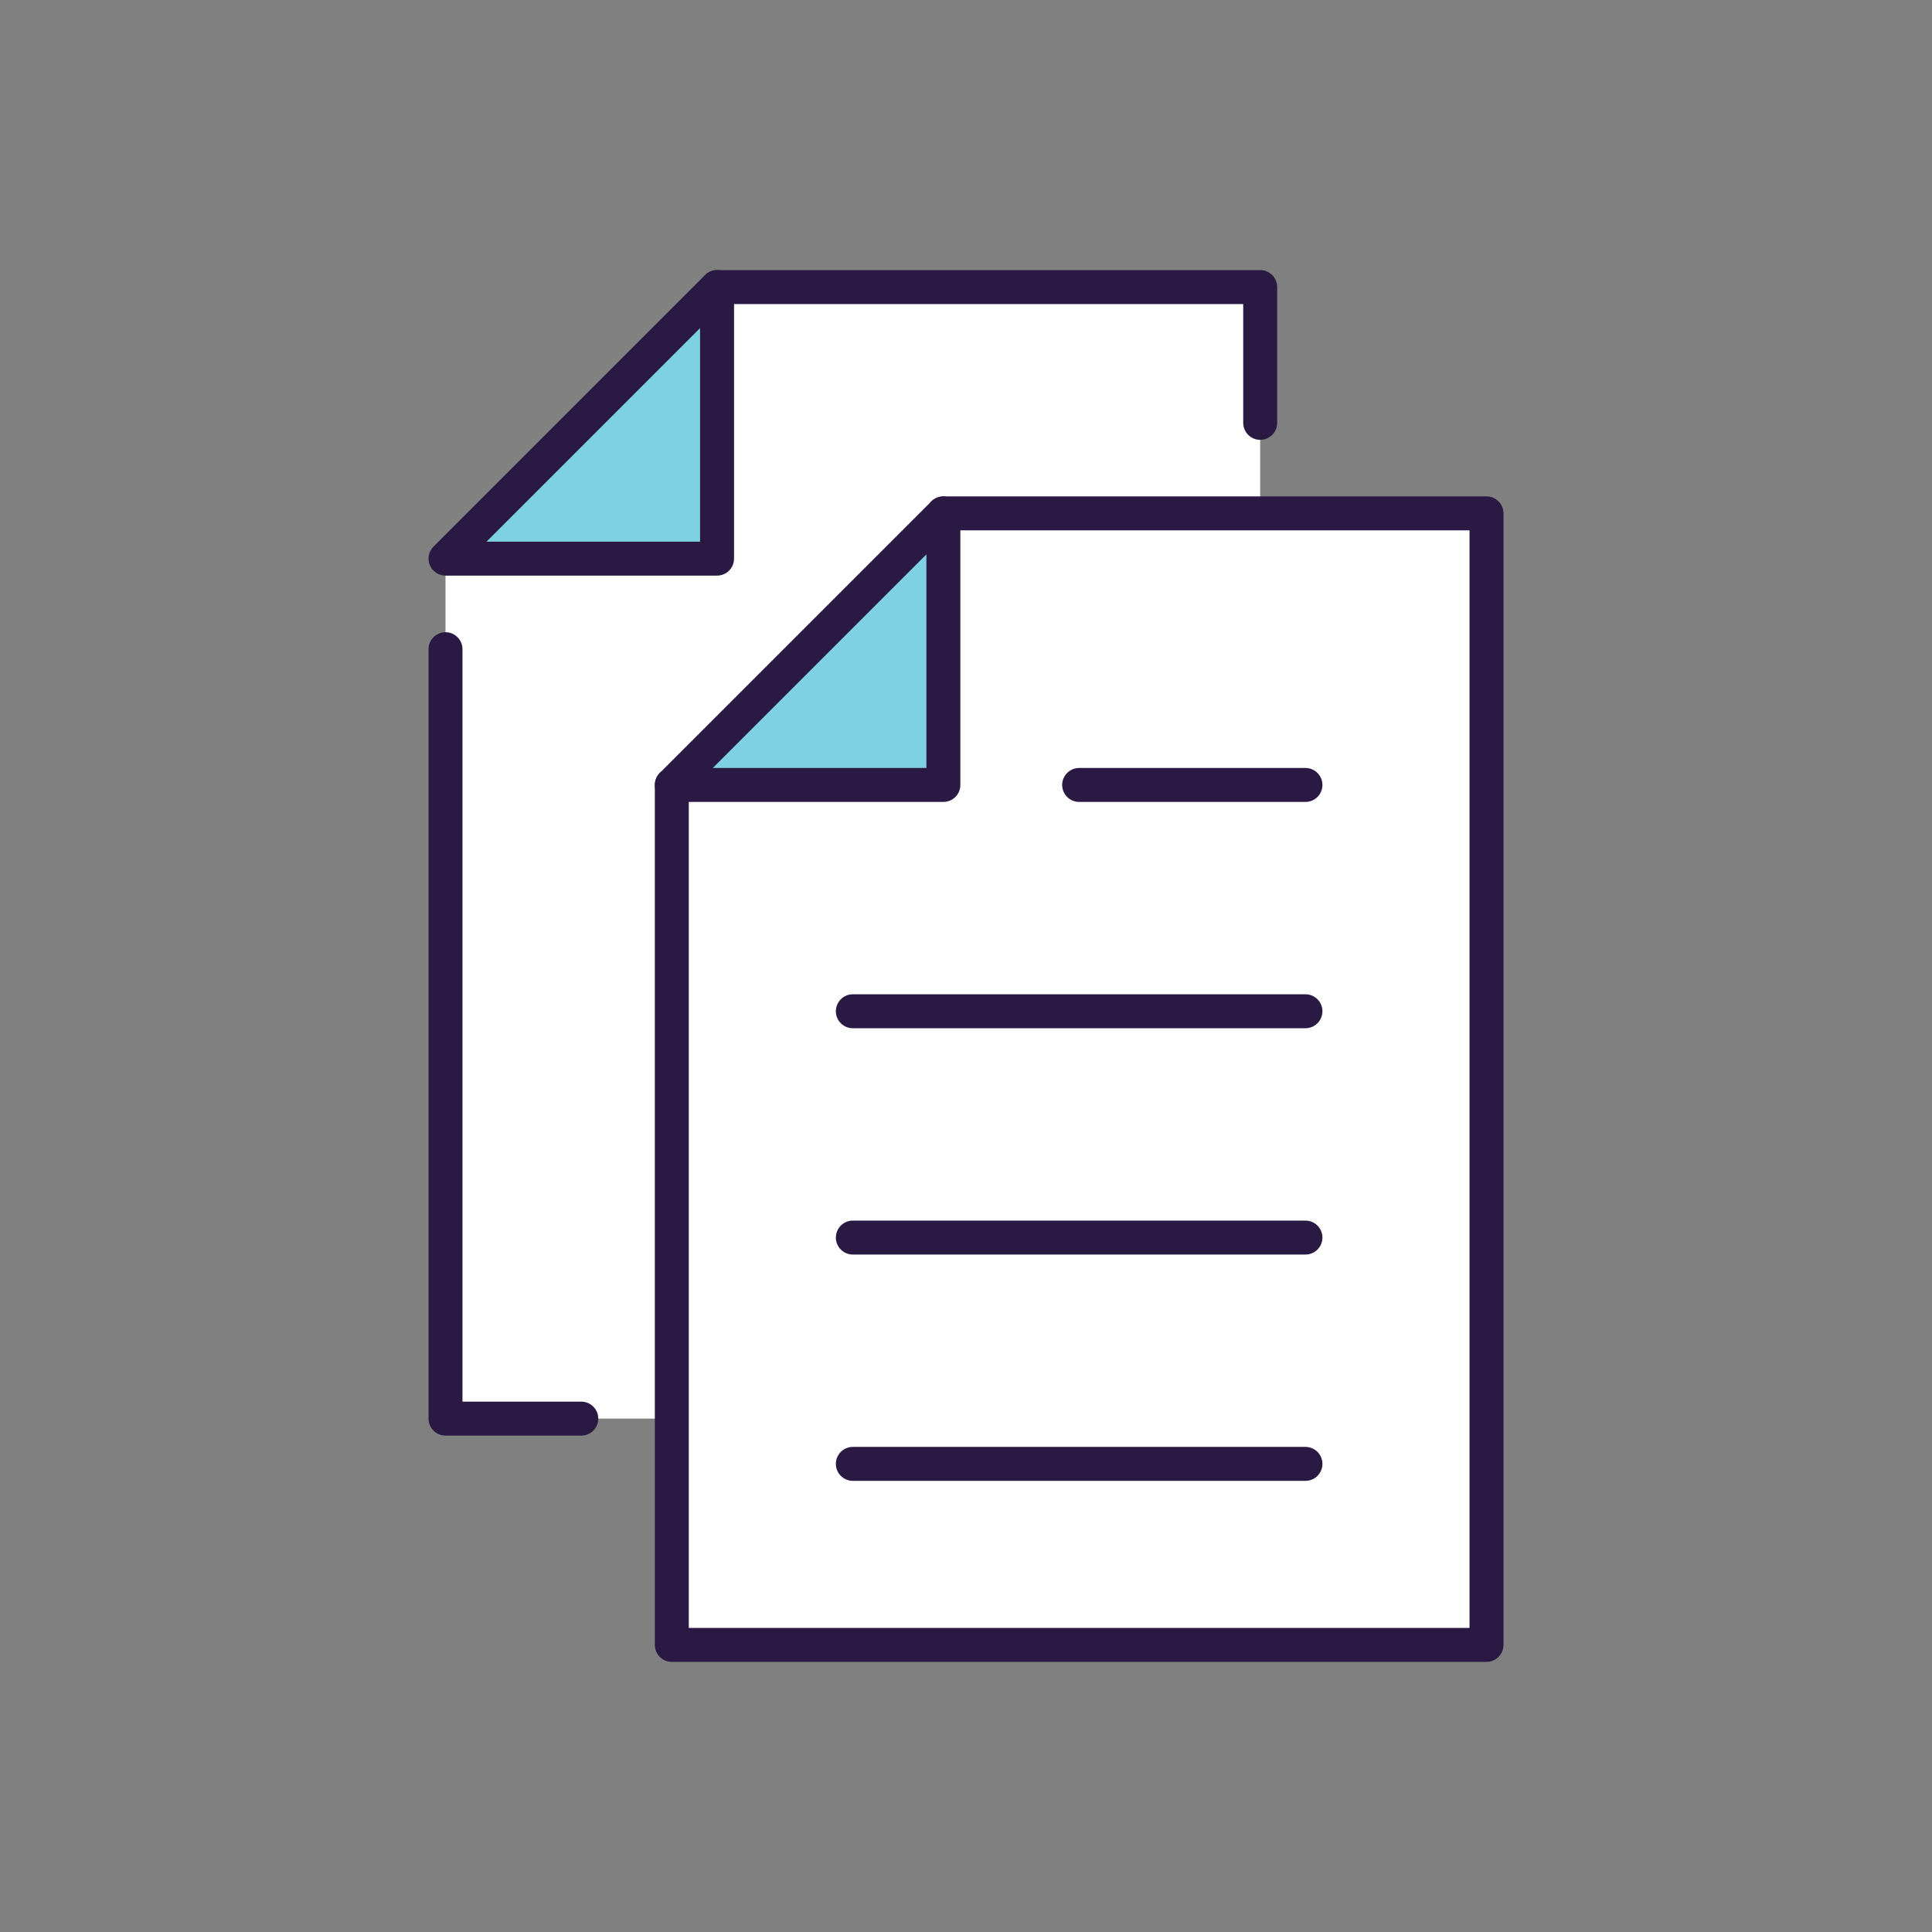
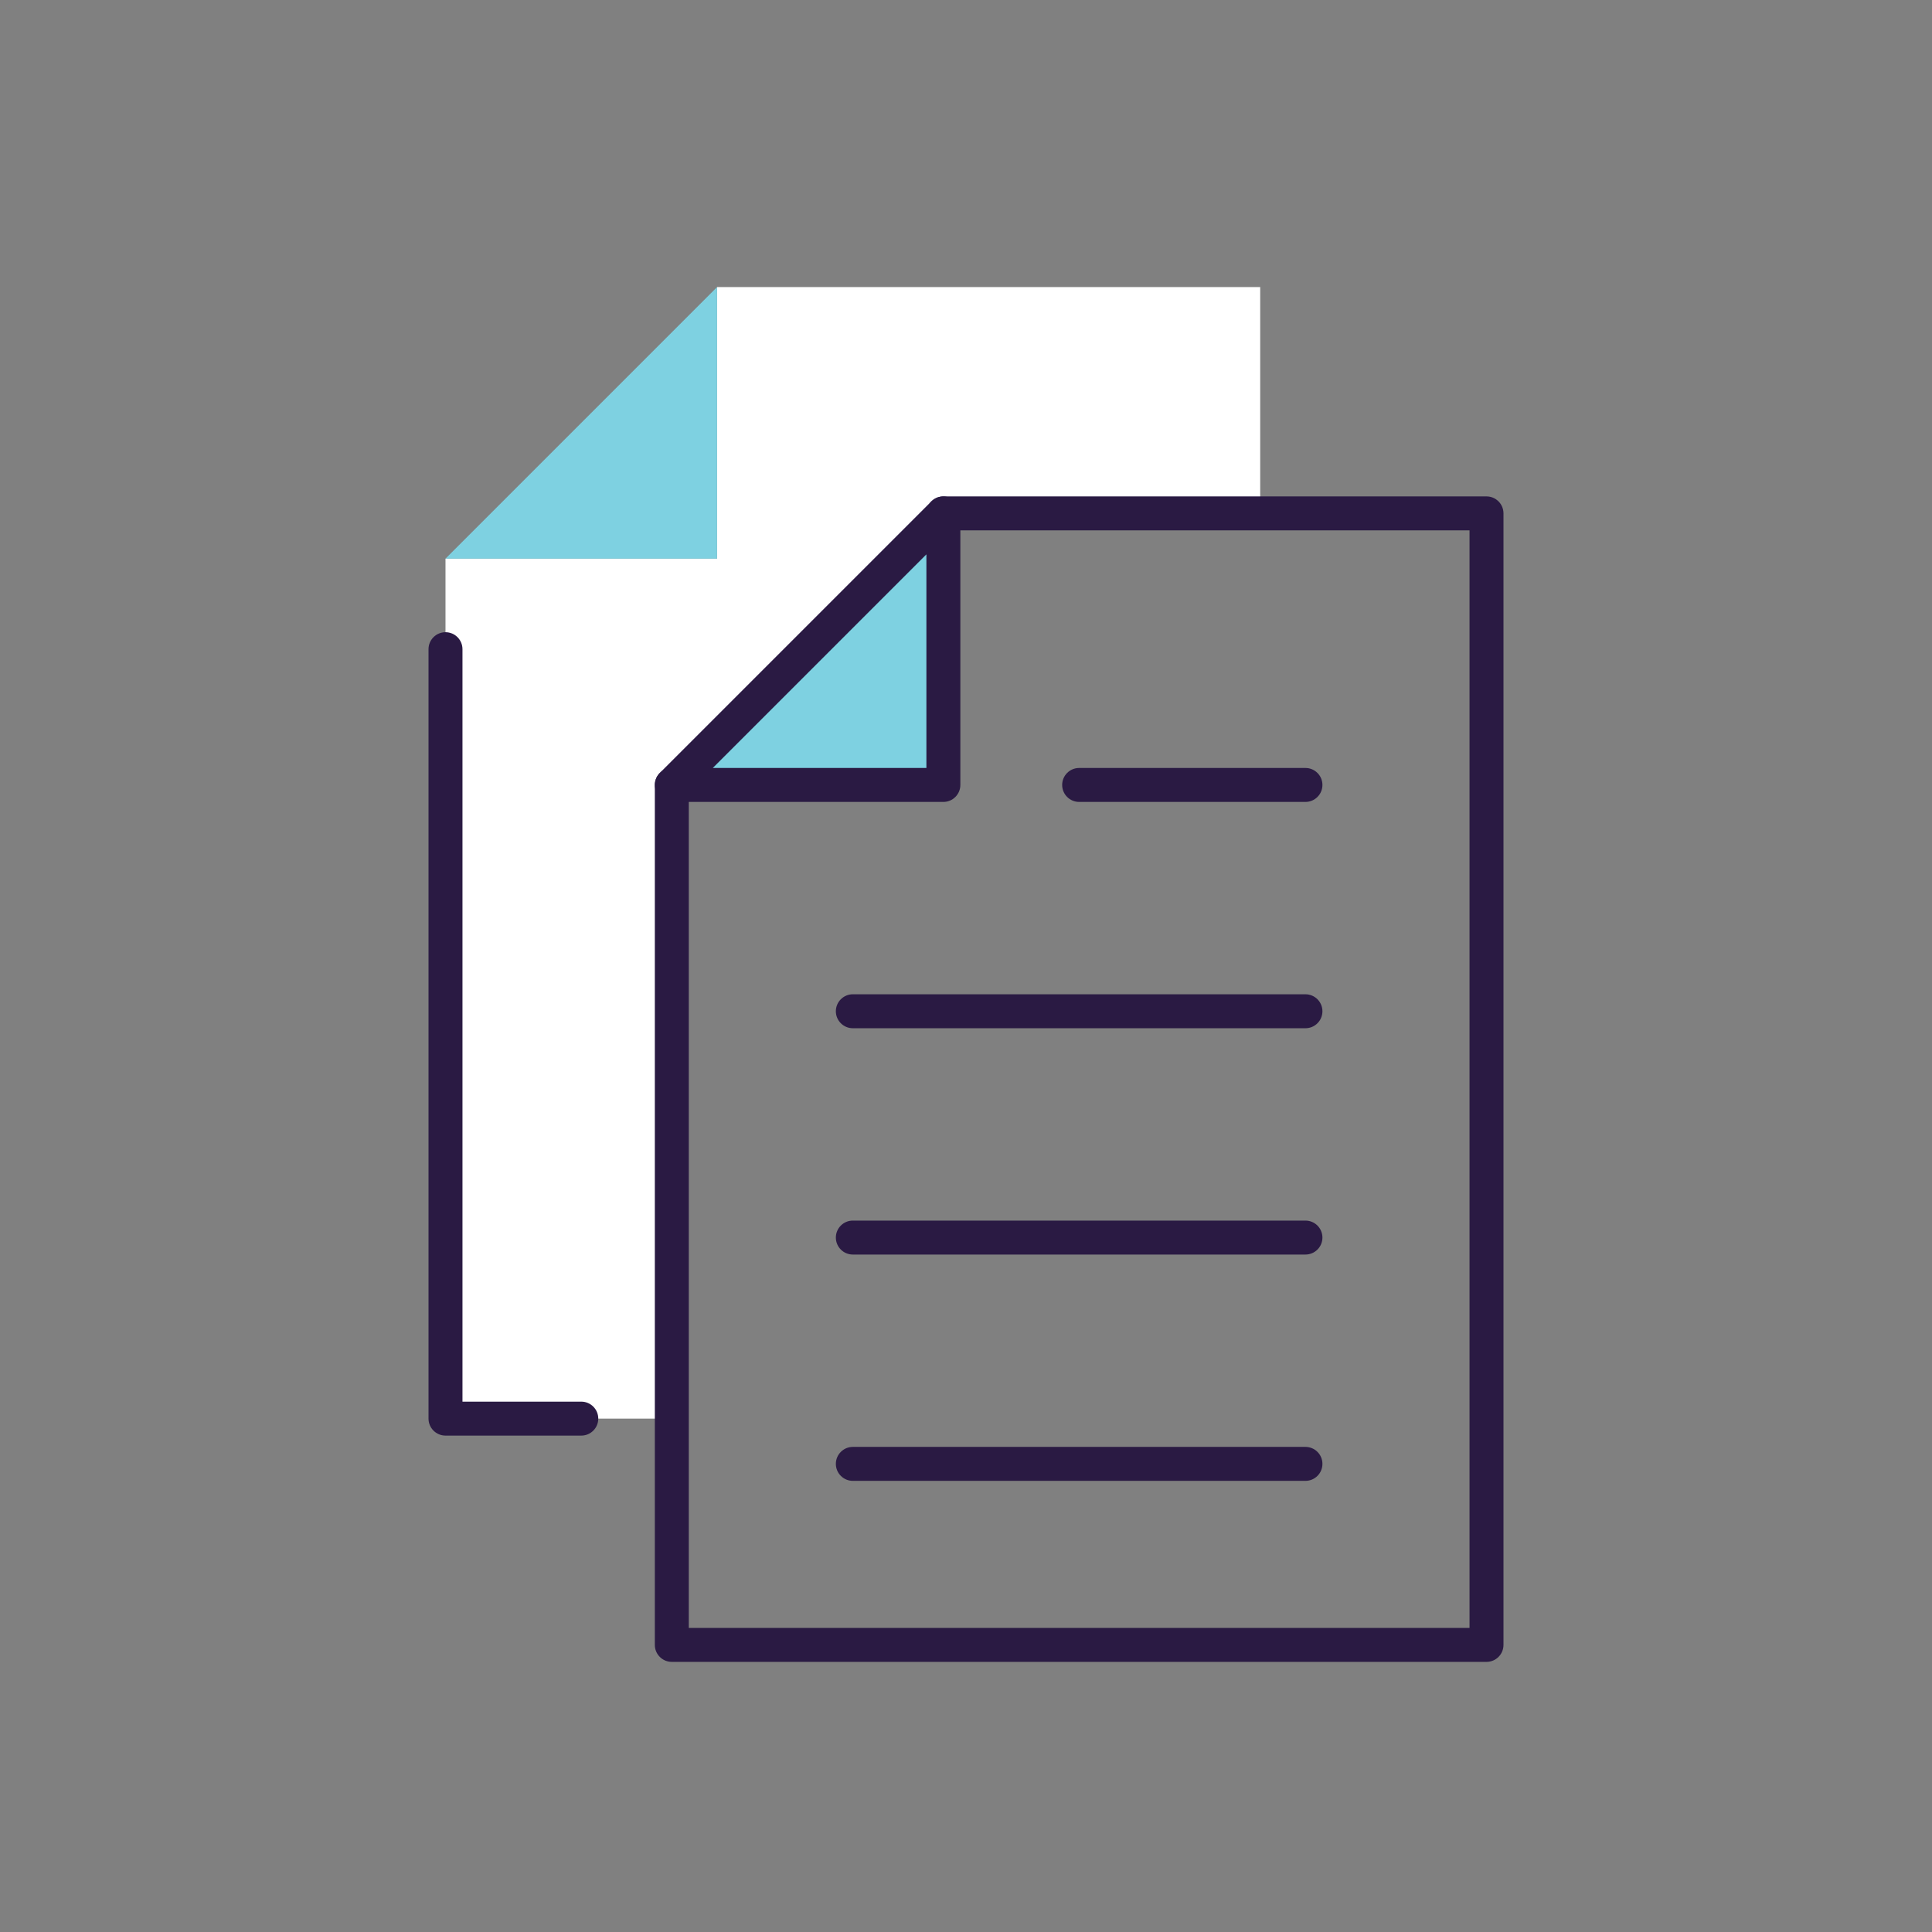
<svg xmlns="http://www.w3.org/2000/svg" id="a" viewBox="0 0 800 800">
  <rect x="0" y="0" width="800" height="800" fill="#808080" stroke="none" />
-   <polygon points="615.53 212.58 615.53 681.13 278.18 681.13 278.18 587.42 278.18 362.52 278.18 325.03 390.63 325.03 390.63 212.58 521.82 212.58 615.53 212.58" style="fill:#fff; stroke-width:0px;" />
  <polygon points="521.82 175.1 521.82 212.58 390.63 212.58 278.18 325.03 278.18 362.52 278.18 587.42 240.7 587.42 184.47 587.42 184.47 268.81 184.47 231.32 296.92 231.32 296.92 118.87 521.82 118.87 521.82 175.1" style="fill:#fff; stroke-width:0px;" />
  <polygon points="390.63 212.58 390.63 325.03 278.18 325.03 390.63 212.58" style="fill:#7ed1e1; stroke-width:0px;" />
  <polygon points="296.92 118.87 296.92 231.32 184.47 231.32 296.92 118.87" style="fill:#7ed1e1; stroke-width:0px;" />
  <path d="m390.63,332.06h-112.45c-2.84,0-5.41-1.71-6.49-4.34-1.09-2.63-.49-5.65,1.52-7.66l112.45-112.45c2.01-2.01,5.03-2.61,7.66-1.52,2.63,1.09,4.34,3.65,4.34,6.49v112.45c0,3.88-3.15,7.03-7.03,7.03Zm-95.48-14.06h88.45v-88.45l-88.45,88.45Z" style="fill:#2a1a43; stroke-width:0px;" />
  <path d="m615.53,688.15h-337.35c-3.88,0-7.03-3.15-7.03-7.03v-356.09c0-3.88,3.15-7.03,7.03-7.03s7.03,3.15,7.03,7.03v349.06h323.29V219.61h-217.87c-3.88,0-7.03-3.15-7.03-7.03s3.15-7.03,7.03-7.03h224.9c3.88,0,7.03,3.15,7.03,7.03v468.54c0,3.88-3.15,7.03-7.03,7.03Z" style="fill:#2a1a43; stroke-width:0px;" />
-   <path d="m296.92,238.35h-112.45c-2.84,0-5.41-1.71-6.49-4.34-1.09-2.63-.49-5.65,1.52-7.66l112.45-112.45c2.01-2.01,5.03-2.61,7.66-1.52,2.63,1.09,4.34,3.65,4.34,6.49v112.45c0,3.88-3.15,7.03-7.03,7.03Zm-95.48-14.06h88.45v-88.45l-88.45,88.45Z" style="fill:#2a1a43; stroke-width:0px;" />
  <path d="m240.7,594.45h-56.23c-3.88,0-7.03-3.15-7.03-7.03v-318.61c0-3.88,3.15-7.03,7.03-7.03s7.03,3.15,7.03,7.03v311.58h49.2c3.88,0,7.03,3.15,7.03,7.03s-3.15,7.03-7.03,7.03Z" style="fill:#2a1a43; stroke-width:0px;" />
-   <path d="m521.82,182.13c-3.88,0-7.03-3.15-7.03-7.03v-49.2h-217.87c-3.88,0-7.03-3.15-7.03-7.03s3.15-7.03,7.03-7.03h224.9c3.88,0,7.03,3.15,7.03,7.03v56.23c0,3.88-3.15,7.03-7.03,7.03Z" style="fill:#2a1a43; stroke-width:0px;" />
  <path d="m540.56,332.06h-93.71c-3.88,0-7.03-3.15-7.03-7.03s3.15-7.03,7.03-7.03h93.71c3.88,0,7.03,3.15,7.03,7.03s-3.15,7.03-7.03,7.03Z" style="fill:#2a1a43; stroke-width:0px;" />
  <path d="m540.56,425.77h-187.42c-3.88,0-7.03-3.15-7.03-7.03s3.15-7.03,7.03-7.03h187.42c3.88,0,7.03,3.15,7.03,7.03s-3.15,7.03-7.03,7.03Z" style="fill:#2a1a43; stroke-width:0px;" />
  <path d="m540.56,519.48h-187.42c-3.88,0-7.03-3.15-7.03-7.03s3.15-7.03,7.03-7.03h187.42c3.88,0,7.03,3.15,7.03,7.03s-3.15,7.03-7.03,7.03Z" style="fill:#2a1a43; stroke-width:0px;" />
  <path d="m540.56,613.19h-187.42c-3.88,0-7.03-3.15-7.03-7.03s3.15-7.03,7.03-7.03h187.42c3.88,0,7.03,3.15,7.03,7.03s-3.15,7.03-7.03,7.03Z" style="fill:#2a1a43; stroke-width:0px;" />
</svg>